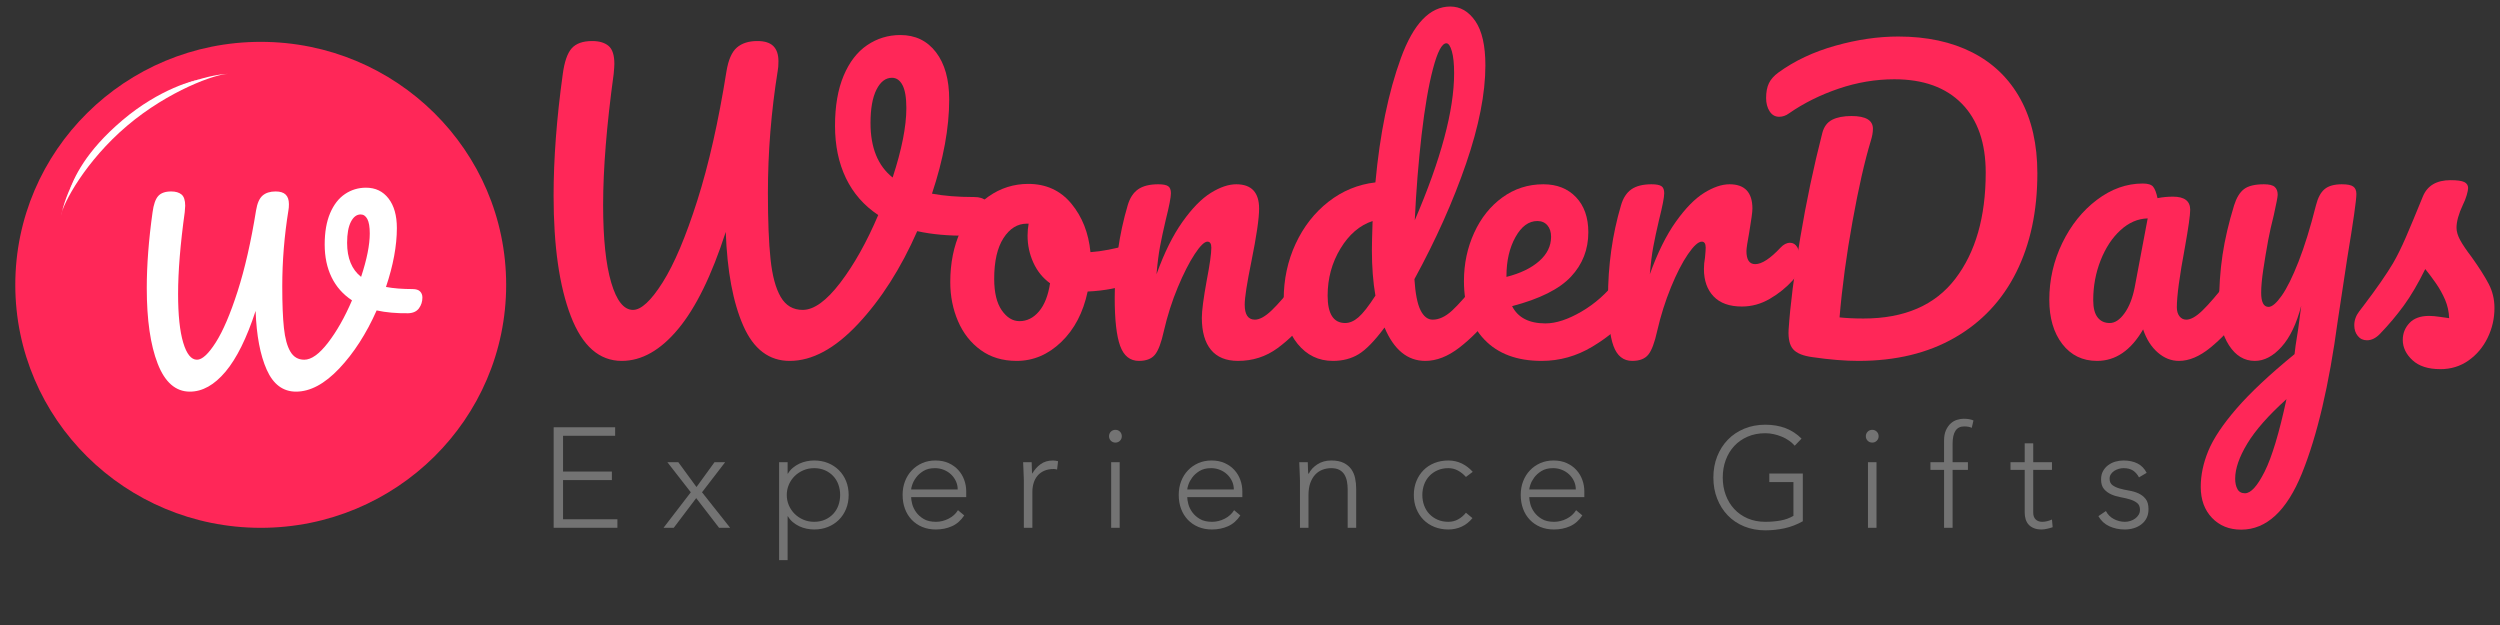
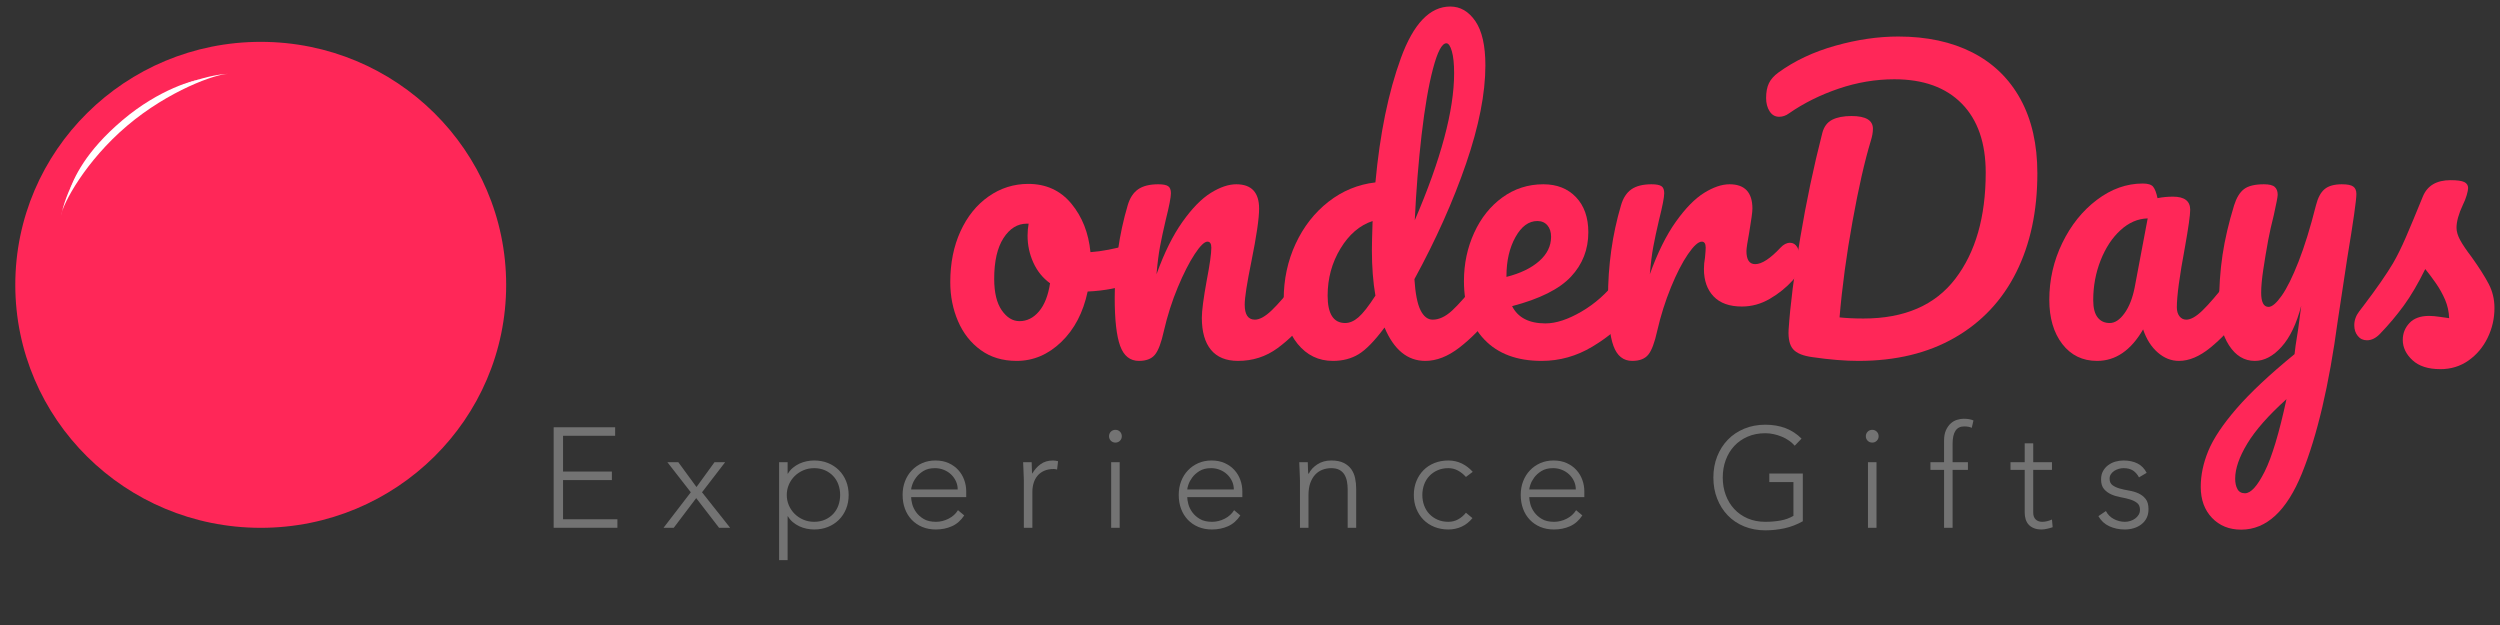
<svg xmlns="http://www.w3.org/2000/svg" width="100%" height="100%" viewBox="0 0 288 72" version="1.1" xml:space="preserve" style="fill-rule:evenodd;clip-rule:evenodd;stroke-linejoin:round;stroke-miterlimit:2;">
  <rect x="0" y="0" width="288" height="72" fill="#333333" stroke="none" />
  <g>
    <g>
      <ellipse cx="30.036" cy="32.813" rx="28.274" ry="27.992" style="fill:#ff2758;" />
-       <path d="M47.535,33.302c0.393,0 0.678,0.09 0.857,0.271c0.18,0.18 0.269,0.414 0.269,0.703c0,0.468 -0.132,0.883 -0.397,1.243c-0.264,0.361 -0.678,0.55 -1.24,0.568c-1.348,0.018 -2.559,-0.09 -3.634,-0.325c-1.194,2.686 -2.631,4.916 -4.311,6.692c-1.68,1.775 -3.339,2.663 -4.977,2.663c-1.501,0 -2.627,-0.843 -3.377,-2.528c-0.751,-1.685 -1.177,-3.943 -1.279,-6.772c-1.024,3.136 -2.18,5.47 -3.467,7.002c-1.288,1.532 -2.657,2.298 -4.107,2.298c-1.638,0 -2.874,-1.077 -3.71,-3.231c-0.836,-2.154 -1.254,-5.051 -1.254,-8.692c0,-2.649 0.222,-5.56 0.665,-8.732c0.12,-0.901 0.337,-1.528 0.653,-1.879c0.315,-0.352 0.814,-0.527 1.497,-0.527c0.511,0 0.908,0.117 1.189,0.351c0.282,0.234 0.423,0.667 0.423,1.298c0,0.126 -0.018,0.369 -0.052,0.73c-0.511,3.695 -0.767,6.84 -0.767,9.435c0,2.415 0.196,4.281 0.588,5.596c0.393,1.316 0.921,1.974 1.587,1.974c0.597,0 1.317,-0.662 2.162,-1.987c0.844,-1.325 1.684,-3.289 2.52,-5.894c0.836,-2.604 1.544,-5.709 2.124,-9.314c0.136,-0.829 0.388,-1.401 0.754,-1.716c0.367,-0.316 0.866,-0.473 1.497,-0.473c0.529,0 0.917,0.121 1.164,0.365c0.248,0.243 0.371,0.608 0.371,1.095c0,0.288 -0.017,0.513 -0.051,0.675c-0.477,2.938 -0.716,5.876 -0.716,8.814c0,2 0.064,3.596 0.192,4.785c0.128,1.19 0.375,2.095 0.742,2.717c0.367,0.622 0.9,0.933 1.599,0.933c0.819,0 1.731,-0.653 2.738,-1.96c1.006,-1.307 1.927,-2.933 2.763,-4.88c-1.04,-0.685 -1.825,-1.573 -2.354,-2.663c-0.529,-1.09 -0.793,-2.348 -0.793,-3.771c0,-1.424 0.209,-2.627 0.627,-3.61c0.418,-0.982 0.989,-1.716 1.714,-2.203c0.725,-0.487 1.531,-0.73 2.418,-0.73c1.092,0 1.957,0.415 2.597,1.244c0.64,0.829 0.96,1.964 0.96,3.406c0,2.037 -0.418,4.299 -1.254,6.786c0.87,0.162 1.893,0.243 3.07,0.243Zm-7.548,-5.326c0,1.767 0.538,3.073 1.612,3.92c0.665,-2.018 0.998,-3.685 0.998,-5.001c0,-0.757 -0.094,-1.311 -0.281,-1.663c-0.188,-0.351 -0.444,-0.527 -0.768,-0.527c-0.461,0 -0.836,0.284 -1.126,0.852c-0.29,0.567 -0.435,1.374 -0.435,2.419Z" style="fill:#fff;fill-rule:nonzero;" />
      <path d="M23.364,9.082c-0.923,0.095 -4.994,1.153 -9.257,4.766c-4.263,3.613 -5.603,6.628 -6.19,8.327c0.283,-1.023 2.584,-4.685 6.424,-7.94c3.841,-3.256 8.006,-5.048 9.023,-5.153Z" style="fill:#fff;" />
      <path d="M26.279,8.515c-1.256,-0.007 -6.699,0.878 -12.013,5.382c-5.314,4.504 -6.696,8.603 -7.243,10.939c0.232,-1.417 2.837,-6.293 7.625,-10.351c4.787,-4.058 10.246,-5.977 11.631,-5.97Z" style="fill:#fff;" />
    </g>
-     <path d="M112.223,22.697c0.621,0 1.073,0.144 1.356,0.432c0.284,0.288 0.425,0.663 0.425,1.124c0,0.748 -0.209,1.411 -0.627,1.987c-0.418,0.576 -1.073,0.878 -1.963,0.907c-2.132,0.029 -4.048,-0.144 -5.748,-0.518c-1.889,4.291 -4.162,7.855 -6.82,10.691c-2.658,2.837 -5.282,4.255 -7.872,4.255c-2.375,0 -4.156,-1.346 -5.343,-4.039c-1.188,-2.692 -1.862,-6.3 -2.024,-10.821c-1.619,5.011 -3.447,8.741 -5.485,11.188c-2.037,2.448 -4.202,3.672 -6.496,3.672c-2.59,0 -4.547,-1.72 -5.869,-5.162c-1.322,-3.441 -1.983,-8.071 -1.983,-13.888c0,-4.234 0.351,-8.885 1.052,-13.954c0.189,-1.44 0.533,-2.44 1.032,-3.002c0.499,-0.562 1.289,-0.842 2.368,-0.842c0.81,0 1.437,0.187 1.882,0.561c0.445,0.375 0.668,1.066 0.668,2.074c0,0.201 -0.027,0.59 -0.081,1.166c-0.809,5.904 -1.214,10.93 -1.214,15.077c0,3.859 0.31,6.839 0.931,8.942c0.62,2.102 1.457,3.153 2.509,3.153c0.945,0 2.085,-1.058 3.421,-3.175c1.335,-2.117 2.664,-5.256 3.986,-9.417c1.323,-4.162 2.442,-9.122 3.36,-14.882c0.216,-1.325 0.614,-2.239 1.194,-2.743c0.58,-0.504 1.369,-0.756 2.368,-0.756c0.836,0 1.45,0.194 1.841,0.583c0.392,0.389 0.587,0.972 0.587,1.749c0,0.461 -0.027,0.821 -0.081,1.08c-0.755,4.695 -1.133,9.389 -1.133,14.083c0,3.197 0.101,5.746 0.304,7.646c0.202,1.901 0.593,3.348 1.173,4.342c0.581,0.994 1.424,1.49 2.53,1.49c1.295,0 2.739,-1.044 4.331,-3.132c1.592,-2.088 3.049,-4.687 4.371,-7.797c-1.646,-1.094 -2.887,-2.513 -3.723,-4.255c-0.837,-1.742 -1.255,-3.751 -1.255,-6.026c0,-2.275 0.331,-4.198 0.992,-5.767c0.661,-1.57 1.565,-2.744 2.711,-3.521c1.147,-0.778 2.422,-1.167 3.825,-1.167c1.727,0 3.097,0.663 4.109,1.988c1.012,1.324 1.518,3.139 1.518,5.443c0,3.254 -0.661,6.868 -1.984,10.843c1.376,0.259 2.996,0.388 4.857,0.388Zm-11.94,-8.51c0,2.823 0.85,4.911 2.55,6.264c1.052,-3.225 1.579,-5.889 1.579,-7.992c0,-1.209 -0.149,-2.095 -0.446,-2.656c-0.296,-0.562 -0.701,-0.843 -1.214,-0.843c-0.729,0 -1.322,0.454 -1.781,1.361c-0.459,0.907 -0.688,2.196 -0.688,3.866Z" style="fill:#ff2758;fill-rule:nonzero;" />
    <path d="M130.721,28.097c0.351,0 0.621,0.188 0.809,0.562c0.189,0.374 0.284,0.849 0.284,1.425c0,1.383 -0.392,2.204 -1.174,2.463c-1.619,0.605 -3.4,0.95 -5.343,1.037c-0.513,2.419 -1.524,4.355 -3.036,5.81c-1.511,1.454 -3.224,2.181 -5.14,2.181c-1.619,0 -3.002,-0.417 -4.149,-1.252c-1.147,-0.836 -2.017,-1.944 -2.61,-3.327c-0.594,-1.382 -0.891,-2.88 -0.891,-4.492c0,-2.189 0.391,-4.14 1.174,-5.854c0.782,-1.713 1.862,-3.053 3.238,-4.017c1.376,-0.965 2.901,-1.448 4.574,-1.448c2.05,0 3.703,0.756 4.958,2.268c1.255,1.512 1.99,3.377 2.206,5.595c1.268,-0.087 2.779,-0.375 4.533,-0.864c0.216,-0.058 0.405,-0.087 0.567,-0.087Zm-13.276,8.899c0.863,0 1.612,-0.374 2.246,-1.123c0.634,-0.749 1.059,-1.829 1.275,-3.24c-0.836,-0.605 -1.477,-1.397 -1.922,-2.376c-0.446,-0.979 -0.668,-2.016 -0.668,-3.11c0,-0.461 0.04,-0.922 0.121,-1.382l-0.202,0c-1.08,0 -1.977,0.554 -2.692,1.663c-0.715,1.109 -1.072,2.671 -1.072,4.687c0,1.584 0.29,2.793 0.87,3.629c0.58,0.835 1.261,1.252 2.044,1.252Z" style="fill:#ff2758;fill-rule:nonzero;" />
    <path d="M131.207,41.575c-1.026,0 -1.748,-0.576 -2.166,-1.728c-0.418,-1.152 -0.627,-2.995 -0.627,-5.529c0,-3.744 0.499,-7.301 1.497,-10.67c0.243,-0.835 0.641,-1.447 1.194,-1.836c0.554,-0.389 1.329,-0.583 2.328,-0.583c0.539,0 0.917,0.072 1.133,0.216c0.216,0.144 0.324,0.417 0.324,0.82c0,0.461 -0.202,1.498 -0.607,3.111c-0.27,1.152 -0.486,2.16 -0.648,3.024c-0.162,0.864 -0.297,1.929 -0.405,3.196c0.891,-2.476 1.889,-4.492 2.996,-6.047c1.106,-1.556 2.192,-2.664 3.258,-3.327c1.066,-0.662 2.044,-0.993 2.934,-0.993c1.754,0 2.631,0.936 2.631,2.808c0,1.123 -0.296,3.153 -0.89,6.091c-0.513,2.505 -0.769,4.161 -0.769,4.968c0,1.152 0.391,1.728 1.174,1.728c0.539,0 1.18,-0.353 1.922,-1.059c0.742,-0.705 1.734,-1.85 2.975,-3.434c0.324,-0.403 0.688,-0.605 1.093,-0.605c0.351,0 0.627,0.173 0.83,0.518c0.202,0.346 0.303,0.821 0.303,1.426c0,1.152 -0.256,2.045 -0.769,2.678c-1.16,1.527 -2.408,2.779 -3.744,3.759c-1.335,0.979 -2.853,1.468 -4.553,1.468c-1.376,0 -2.415,-0.424 -3.117,-1.274c-0.701,-0.85 -1.052,-2.081 -1.052,-3.693c0,-0.807 0.189,-2.247 0.566,-4.32c0.351,-1.815 0.527,-3.068 0.527,-3.759c0,-0.46 -0.149,-0.691 -0.446,-0.691c-0.35,0 -0.843,0.483 -1.477,1.447c-0.634,0.965 -1.282,2.239 -1.943,3.823c-0.661,1.584 -1.194,3.255 -1.599,5.011c-0.296,1.354 -0.64,2.268 -1.032,2.744c-0.391,0.475 -1.005,0.712 -1.841,0.712Z" style="fill:#ff2758;fill-rule:nonzero;" />
    <path d="M171.399,31.726c0.351,0 0.628,0.173 0.83,0.518c0.202,0.346 0.304,0.821 0.304,1.426c0,1.152 -0.257,2.045 -0.77,2.678c-1.106,1.44 -2.32,2.671 -3.642,3.694c-1.323,1.022 -2.631,1.533 -3.927,1.533c-2.05,0 -3.615,-1.281 -4.695,-3.844c-1.133,1.526 -2.125,2.548 -2.975,3.067c-0.85,0.518 -1.841,0.777 -2.975,0.777c-1.646,0 -3.002,-0.655 -4.068,-1.965c-1.065,-1.311 -1.598,-3.017 -1.598,-5.119c0,-2.304 0.458,-4.443 1.376,-6.415c0.917,-1.973 2.179,-3.586 3.784,-4.839c1.606,-1.252 3.407,-1.994 5.404,-2.224c0.513,-5.587 1.491,-10.361 2.934,-14.321c1.444,-3.96 3.34,-5.94 5.687,-5.94c1.161,0 2.125,0.562 2.894,1.685c0.769,1.123 1.154,2.822 1.154,5.098c0,3.225 -0.742,6.998 -2.226,11.318c-1.484,4.32 -3.468,8.755 -5.95,13.305c0.108,1.67 0.344,2.866 0.708,3.586c0.364,0.72 0.83,1.08 1.396,1.08c0.729,0 1.471,-0.346 2.227,-1.037c0.755,-0.691 1.767,-1.843 3.035,-3.456c0.324,-0.403 0.688,-0.605 1.093,-0.605Zm-4.776,-26.74c-0.513,0 -1.025,0.972 -1.538,2.916c-0.513,1.944 -0.951,4.485 -1.316,7.624c-0.364,3.14 -0.627,6.423 -0.789,9.85c3.022,-7.027 4.534,-12.672 4.534,-16.934c0,-1.095 -0.088,-1.944 -0.264,-2.549c-0.175,-0.605 -0.384,-0.907 -0.627,-0.907Zm-11.657,32.226c0.513,0 1.025,-0.223 1.538,-0.669c0.513,-0.447 1.16,-1.275 1.943,-2.484c-0.27,-1.555 -0.405,-3.298 -0.405,-5.227c0,-0.691 0.027,-1.815 0.081,-3.37c-1.484,0.49 -2.719,1.548 -3.703,3.175c-0.985,1.627 -1.478,3.435 -1.478,5.422c0,2.102 0.675,3.153 2.024,3.153Z" style="fill:#ff2758;fill-rule:nonzero;" />
    <path d="M187.306,31.726c0.351,0 0.628,0.173 0.83,0.518c0.202,0.346 0.304,0.821 0.304,1.426c0,1.152 -0.257,2.045 -0.769,2.678c-0.999,1.296 -2.409,2.491 -4.23,3.586c-1.822,1.094 -3.771,1.641 -5.849,1.641c-2.833,0 -5.032,-0.82 -6.598,-2.462c-1.565,-1.642 -2.347,-3.888 -2.347,-6.739c0,-1.987 0.391,-3.837 1.174,-5.551c0.782,-1.714 1.868,-3.074 3.258,-4.082c1.39,-1.008 2.961,-1.512 4.715,-1.512c1.565,0 2.82,0.496 3.765,1.49c0.944,0.994 1.416,2.34 1.416,4.039c0,1.987 -0.668,3.694 -2.003,5.119c-1.336,1.426 -3.596,2.556 -6.78,3.391c0.675,1.325 1.956,1.988 3.845,1.988c1.215,0 2.597,-0.454 4.149,-1.361c1.552,-0.907 2.894,-2.095 4.027,-3.564c0.324,-0.403 0.688,-0.605 1.093,-0.605Zm-10.2,-6.264c-0.998,0 -1.841,0.619 -2.529,1.858c-0.689,1.238 -1.033,2.736 -1.033,4.492l0,0.087c1.592,-0.403 2.847,-1.008 3.765,-1.815c0.917,-0.806 1.376,-1.742 1.376,-2.807c0,-0.548 -0.142,-0.987 -0.425,-1.318c-0.283,-0.331 -0.668,-0.497 -1.154,-0.497Z" style="fill:#ff2758;fill-rule:nonzero;" />
    <path d="M188.035,41.575c-1.026,0 -1.747,-0.576 -2.166,-1.728c-0.418,-1.152 -0.627,-2.995 -0.627,-5.529c0,-3.744 0.499,-7.301 1.498,-10.67c0.242,-0.835 0.64,-1.447 1.194,-1.836c0.553,-0.389 1.329,-0.583 2.327,-0.583c0.54,0 0.917,0.072 1.133,0.216c0.216,0.144 0.324,0.417 0.324,0.82c0,0.461 -0.202,1.498 -0.607,3.111c-0.27,1.152 -0.486,2.16 -0.648,3.024c-0.162,0.864 -0.296,1.929 -0.404,3.196c0.89,-2.476 1.888,-4.492 2.995,-6.047c1.106,-1.556 2.192,-2.664 3.258,-3.327c1.066,-0.662 2.044,-0.993 2.935,-0.993c1.754,0 2.631,0.936 2.631,2.808c0,0.374 -0.122,1.281 -0.365,2.721c-0.216,1.152 -0.324,1.872 -0.324,2.16c0,1.008 0.338,1.512 1.012,1.512c0.756,0 1.727,-0.634 2.915,-1.901c0.35,-0.374 0.715,-0.561 1.093,-0.561c0.35,0 0.627,0.165 0.829,0.497c0.203,0.331 0.304,0.77 0.304,1.317c0,1.066 -0.27,1.901 -0.81,2.506c-0.755,0.835 -1.639,1.548 -2.651,2.138c-1.012,0.59 -2.084,0.886 -3.218,0.886c-1.43,0 -2.516,-0.389 -3.258,-1.167c-0.742,-0.777 -1.113,-1.829 -1.113,-3.153c0,-0.432 0.04,-0.864 0.121,-1.296c0.054,-0.576 0.081,-0.965 0.081,-1.167c0,-0.46 -0.148,-0.691 -0.445,-0.691c-0.405,0 -0.938,0.483 -1.599,1.447c-0.661,0.965 -1.315,2.239 -1.963,3.823c-0.647,1.584 -1.174,3.255 -1.578,5.011c-0.297,1.354 -0.641,2.268 -1.033,2.744c-0.391,0.475 -1.005,0.712 -1.841,0.712Z" style="fill:#ff2758;fill-rule:nonzero;" />
    <path d="M214.101,41.575c-1.565,0 -3.332,-0.144 -5.302,-0.432c-1.079,-0.144 -1.821,-0.446 -2.226,-0.907c-0.405,-0.461 -0.58,-1.209 -0.526,-2.246c0.188,-2.851 0.634,-6.372 1.335,-10.562c0.702,-4.191 1.552,-8.23 2.55,-12.118c0.189,-0.72 0.567,-1.224 1.134,-1.512c0.566,-0.288 1.308,-0.432 2.226,-0.432c1.646,0 2.469,0.49 2.469,1.469c0,0.403 -0.081,0.864 -0.243,1.383c-0.702,2.304 -1.403,5.392 -2.105,9.266c-0.701,3.873 -1.201,7.567 -1.497,11.08c0.809,0.087 1.727,0.13 2.752,0.13c4.722,0 8.25,-1.526 10.584,-4.579c2.335,-3.053 3.502,-7.128 3.502,-12.225c0,-3.428 -0.918,-6.077 -2.753,-7.949c-1.835,-1.872 -4.425,-2.808 -7.771,-2.808c-2.159,0 -4.297,0.36 -6.416,1.08c-2.118,0.72 -4.027,1.67 -5.727,2.851c-0.351,0.259 -0.728,0.389 -1.133,0.389c-0.459,0 -0.823,-0.209 -1.093,-0.627c-0.27,-0.417 -0.405,-0.928 -0.405,-1.533c0,-0.691 0.108,-1.26 0.324,-1.706c0.216,-0.447 0.58,-0.857 1.093,-1.232c1.862,-1.353 4.047,-2.383 6.557,-3.088c2.509,-0.706 4.924,-1.059 7.245,-1.059c3.292,0 6.139,0.612 8.541,1.836c2.401,1.224 4.249,3.017 5.545,5.379c1.295,2.361 1.943,5.212 1.943,8.553c0,4.349 -0.81,8.143 -2.429,11.383c-1.619,3.24 -3.98,5.753 -7.083,7.538c-3.103,1.786 -6.8,2.678 -11.091,2.678Z" style="fill:#ff2758;fill-rule:nonzero;" />
    <path d="M241.584,41.575c-1.673,0 -3.008,-0.648 -4.007,-1.944c-0.998,-1.296 -1.497,-2.995 -1.497,-5.097c0,-2.304 0.499,-4.486 1.497,-6.545c0.999,-2.059 2.328,-3.715 3.987,-4.968c1.66,-1.252 3.42,-1.879 5.282,-1.879c0.594,0 0.992,0.123 1.194,0.367c0.203,0.245 0.371,0.684 0.506,1.318c0.567,-0.115 1.161,-0.173 1.781,-0.173c1.322,0 1.984,0.504 1.984,1.512c0,0.605 -0.203,2.045 -0.608,4.32c-0.62,3.312 -0.931,5.616 -0.931,6.912c0,0.432 0.102,0.778 0.304,1.037c0.202,0.259 0.466,0.389 0.789,0.389c0.513,0 1.134,-0.353 1.862,-1.059c0.729,-0.705 1.714,-1.85 2.955,-3.434c0.324,-0.403 0.688,-0.605 1.093,-0.605c0.351,0 0.627,0.173 0.83,0.518c0.202,0.346 0.303,0.821 0.303,1.426c0,1.152 -0.256,2.045 -0.769,2.678c-1.106,1.469 -2.28,2.707 -3.521,3.715c-1.242,1.008 -2.442,1.512 -3.603,1.512c-0.89,0 -1.706,-0.324 -2.448,-0.972c-0.743,-0.648 -1.302,-1.533 -1.68,-2.656c-1.403,2.419 -3.171,3.628 -5.303,3.628Zm1.458,-4.363c0.593,0 1.16,-0.374 1.7,-1.123c0.539,-0.749 0.931,-1.742 1.173,-2.981l1.498,-7.948c-1.133,0.029 -2.179,0.482 -3.137,1.361c-0.958,0.878 -1.72,2.037 -2.287,3.477c-0.566,1.44 -0.85,2.966 -0.85,4.579c0,0.893 0.169,1.555 0.506,1.987c0.337,0.432 0.803,0.648 1.397,0.648Z" style="fill:#ff2758;fill-rule:nonzero;" />
    <path d="M269.796,21.229c0.621,0 1.053,0.086 1.295,0.259c0.243,0.173 0.365,0.461 0.365,0.864c0,0.691 -0.351,3.153 -1.053,7.387c-0.62,4.061 -0.985,6.465 -1.093,7.214c-0.998,7.402 -2.374,13.262 -4.128,17.582c-1.754,4.32 -4.088,6.48 -7.002,6.48c-1.377,0 -2.496,-0.454 -3.36,-1.361c-0.863,-0.907 -1.295,-2.095 -1.295,-3.564c0,-1.353 0.29,-2.736 0.87,-4.147c0.58,-1.411 1.66,-3.031 3.238,-4.86c1.579,-1.828 3.812,-3.924 6.699,-6.285l0.121,-0.994c0.189,-1.065 0.405,-2.592 0.648,-4.579c-0.54,2.074 -1.295,3.65 -2.267,4.73c-0.971,1.08 -1.996,1.62 -3.076,1.62c-1.214,0 -2.206,-0.597 -2.975,-1.792c-0.769,-1.196 -1.153,-2.686 -1.153,-4.471c0,-2.16 0.135,-4.14 0.404,-5.94c0.27,-1.8 0.715,-3.708 1.336,-5.724c0.27,-0.864 0.648,-1.483 1.133,-1.858c0.486,-0.374 1.255,-0.561 2.308,-0.561c0.593,0 1.005,0.1 1.234,0.302c0.229,0.202 0.344,0.504 0.344,0.907c0,0.231 -0.148,1.008 -0.445,2.333c-0.27,1.066 -0.486,2.03 -0.648,2.894c-0.216,1.181 -0.405,2.311 -0.566,3.391c-0.162,1.08 -0.243,1.966 -0.243,2.657c0,1.095 0.283,1.642 0.85,1.642c0.404,0 0.91,-0.432 1.518,-1.296c0.607,-0.864 1.254,-2.175 1.942,-3.931c0.688,-1.757 1.356,-3.917 2.004,-6.48c0.216,-0.864 0.546,-1.483 0.992,-1.858c0.445,-0.374 1.113,-0.561 2.003,-0.561Zm-11.171,35.596c0.674,0 1.43,-0.836 2.266,-2.506c0.837,-1.67 1.673,-4.449 2.51,-8.337c-2.078,1.872 -3.582,3.578 -4.513,5.119c-0.931,1.541 -1.397,2.887 -1.397,4.039c0,0.489 0.088,0.893 0.264,1.209c0.175,0.317 0.465,0.476 0.87,0.476Z" style="fill:#ff2758;fill-rule:nonzero;" />
    <path d="M281.129,42.526c-1.403,0 -2.475,-0.346 -3.217,-1.037c-0.742,-0.691 -1.113,-1.469 -1.113,-2.333c0,-0.749 0.256,-1.397 0.769,-1.944c0.512,-0.547 1.268,-0.82 2.266,-0.82c0.351,0 0.763,0.036 1.235,0.108c0.472,0.072 0.829,0.122 1.072,0.151c-0.027,-0.749 -0.182,-1.455 -0.465,-2.117c-0.283,-0.662 -0.641,-1.303 -1.073,-1.922c-0.431,-0.62 -0.836,-1.16 -1.214,-1.62c-0.837,1.699 -1.666,3.11 -2.489,4.233c-0.823,1.123 -1.721,2.189 -2.692,3.197c-0.486,0.518 -0.998,0.777 -1.538,0.777c-0.432,0 -0.783,-0.165 -1.052,-0.496c-0.27,-0.332 -0.405,-0.742 -0.405,-1.232c0,-0.575 0.189,-1.108 0.566,-1.598l0.527,-0.691c1.484,-1.958 2.604,-3.571 3.359,-4.838c0.486,-0.836 0.978,-1.829 1.478,-2.981c0.499,-1.152 1.153,-2.722 1.963,-4.709c0.512,-1.267 1.578,-1.901 3.197,-1.901c0.756,0 1.282,0.072 1.579,0.216c0.297,0.144 0.445,0.375 0.445,0.692c0,0.172 -0.054,0.446 -0.162,0.82c-0.108,0.375 -0.256,0.749 -0.445,1.124c-0.486,1.036 -0.729,1.915 -0.729,2.635c0,0.432 0.142,0.907 0.425,1.425c0.284,0.519 0.722,1.167 1.316,1.944c0.863,1.21 1.518,2.239 1.963,3.089c0.445,0.85 0.668,1.778 0.668,2.786c0,1.21 -0.263,2.355 -0.79,3.435c-0.526,1.08 -1.261,1.951 -2.205,2.613c-0.945,0.663 -2.024,0.994 -3.239,0.994Z" style="fill:#ff2758;fill-rule:nonzero;" />
  </g>
  <path d="M63.782,49.221l7.082,0l0,0.981l-6.002,0l0,4.122l5.625,0l0,0.981l-5.625,0l0,4.514l6.263,0l0,0.981l-7.343,0l0,-11.579Z" style="fill:#737373;fill-rule:nonzero;" />
  <path d="M79.58,56.711l-2.698,-3.467l1.259,0l2.094,2.862l2.077,-2.862l1.226,0l-2.666,3.467l3.239,4.089l-1.276,0l-2.633,-3.418l-2.584,3.418l-1.178,0l3.14,-4.089Z" style="fill:#737373;fill-rule:nonzero;" />
  <path d="M89.753,53.244l0.981,0l0,1.325l0.033,0c0.152,-0.262 0.343,-0.488 0.572,-0.679c0.229,-0.19 0.477,-0.349 0.744,-0.474c0.267,-0.125 0.548,-0.218 0.843,-0.278c0.294,-0.06 0.583,-0.09 0.866,-0.09c0.578,0 1.11,0.098 1.595,0.294c0.485,0.197 0.905,0.472 1.259,0.826c0.355,0.355 0.63,0.774 0.826,1.26c0.196,0.485 0.294,1.016 0.294,1.594c0,0.578 -0.098,1.11 -0.294,1.595c-0.196,0.485 -0.471,0.905 -0.826,1.259c-0.354,0.354 -0.774,0.63 -1.259,0.826c-0.485,0.196 -1.017,0.294 -1.595,0.294c-0.283,0 -0.572,-0.03 -0.866,-0.09c-0.295,-0.06 -0.576,-0.152 -0.843,-0.278c-0.267,-0.125 -0.515,-0.283 -0.744,-0.474c-0.229,-0.191 -0.42,-0.417 -0.572,-0.679l-0.033,0l0,5.054l-0.981,0l0,-11.285Zm0.883,3.778c0,0.425 0.082,0.826 0.245,1.202c0.164,0.376 0.387,0.703 0.671,0.981c0.283,0.278 0.616,0.499 0.997,0.663c0.382,0.163 0.796,0.245 1.243,0.245c0.458,0 0.873,-0.082 1.243,-0.245c0.371,-0.164 0.687,-0.385 0.949,-0.663c0.262,-0.278 0.46,-0.605 0.597,-0.981c0.136,-0.376 0.204,-0.777 0.204,-1.202c0,-0.425 -0.068,-0.826 -0.204,-1.202c-0.137,-0.376 -0.335,-0.703 -0.597,-0.981c-0.262,-0.278 -0.578,-0.499 -0.949,-0.662c-0.37,-0.164 -0.785,-0.246 -1.243,-0.246c-0.447,0 -0.861,0.082 -1.243,0.246c-0.381,0.163 -0.714,0.384 -0.997,0.662c-0.284,0.278 -0.507,0.605 -0.671,0.981c-0.163,0.376 -0.245,0.777 -0.245,1.202Z" style="fill:#737373;fill-rule:nonzero;" />
  <path d="M111.079,59.377c-0.382,0.578 -0.853,0.992 -1.415,1.243c-0.561,0.251 -1.18,0.376 -1.856,0.376c-0.578,0 -1.101,-0.098 -1.57,-0.294c-0.469,-0.196 -0.872,-0.472 -1.21,-0.826c-0.338,-0.354 -0.597,-0.774 -0.777,-1.259c-0.18,-0.485 -0.27,-1.022 -0.27,-1.611c0,-0.567 0.093,-1.09 0.278,-1.57c0.185,-0.48 0.447,-0.897 0.785,-1.251c0.338,-0.355 0.736,-0.633 1.194,-0.834c0.458,-0.202 0.965,-0.303 1.521,-0.303c0.578,0 1.088,0.101 1.529,0.303c0.442,0.201 0.812,0.468 1.112,0.801c0.3,0.333 0.526,0.711 0.679,1.137c0.153,0.425 0.229,0.855 0.229,1.292l0,0.686l-6.346,0c0,0.208 0.041,0.472 0.123,0.794c0.082,0.321 0.232,0.635 0.45,0.94c0.218,0.305 0.509,0.567 0.875,0.785c0.365,0.218 0.837,0.327 1.414,0.327c0.502,0 0.987,-0.12 1.456,-0.36c0.469,-0.24 0.829,-0.567 1.079,-0.981l0.72,0.605Zm-0.752,-2.993c0,-0.338 -0.069,-0.654 -0.205,-0.948c-0.136,-0.295 -0.321,-0.554 -0.556,-0.777c-0.234,-0.224 -0.512,-0.401 -0.834,-0.532c-0.322,-0.13 -0.662,-0.196 -1.022,-0.196c-0.534,0 -0.979,0.109 -1.333,0.327c-0.354,0.218 -0.635,0.469 -0.842,0.753c-0.207,0.283 -0.355,0.558 -0.442,0.825c-0.087,0.268 -0.131,0.45 -0.131,0.548l5.365,0Z" style="fill:#737373;fill-rule:nonzero;" />
  <path d="M117.948,55.37c0,-0.141 -0.006,-0.313 -0.017,-0.515c-0.011,-0.201 -0.019,-0.406 -0.024,-0.613c-0.006,-0.207 -0.014,-0.401 -0.025,-0.581c-0.011,-0.18 -0.016,-0.319 -0.016,-0.417l0.981,0c0.011,0.284 0.019,0.556 0.025,0.818c0.005,0.262 0.019,0.431 0.041,0.507c0.25,-0.447 0.572,-0.812 0.964,-1.096c0.393,-0.283 0.873,-0.425 1.44,-0.425c0.098,0 0.193,0.008 0.286,0.025c0.093,0.016 0.188,0.035 0.286,0.057l-0.114,0.965c-0.131,-0.044 -0.257,-0.066 -0.377,-0.066c-0.425,0 -0.793,0.068 -1.103,0.205c-0.311,0.136 -0.567,0.324 -0.769,0.564c-0.202,0.24 -0.352,0.521 -0.45,0.842c-0.098,0.322 -0.147,0.668 -0.147,1.039l0,4.121l-0.981,0l0,-5.43Z" style="fill:#737373;fill-rule:nonzero;" />
  <path d="M128.006,53.244l0.981,0l0,7.556l-0.981,0l0,-7.556Zm-0.246,-2.993c0,-0.207 0.071,-0.381 0.213,-0.523c0.142,-0.142 0.316,-0.212 0.523,-0.212c0.207,0 0.382,0.07 0.524,0.212c0.141,0.142 0.212,0.316 0.212,0.523c0,0.208 -0.071,0.382 -0.212,0.524c-0.142,0.142 -0.317,0.212 -0.524,0.212c-0.207,0 -0.381,-0.07 -0.523,-0.212c-0.142,-0.142 -0.213,-0.316 -0.213,-0.524Z" style="fill:#737373;fill-rule:nonzero;" />
  <path d="M142.888,59.377c-0.382,0.578 -0.853,0.992 -1.415,1.243c-0.561,0.251 -1.18,0.376 -1.856,0.376c-0.578,0 -1.101,-0.098 -1.57,-0.294c-0.469,-0.196 -0.872,-0.472 -1.21,-0.826c-0.338,-0.354 -0.597,-0.774 -0.777,-1.259c-0.18,-0.485 -0.27,-1.022 -0.27,-1.611c0,-0.567 0.093,-1.09 0.278,-1.57c0.186,-0.48 0.447,-0.897 0.785,-1.251c0.338,-0.355 0.736,-0.633 1.194,-0.834c0.458,-0.202 0.965,-0.303 1.521,-0.303c0.578,0 1.088,0.101 1.529,0.303c0.442,0.201 0.812,0.468 1.112,0.801c0.3,0.333 0.526,0.711 0.679,1.137c0.153,0.425 0.229,0.855 0.229,1.292l0,0.686l-6.346,0c0,0.208 0.041,0.472 0.123,0.794c0.082,0.321 0.232,0.635 0.45,0.94c0.218,0.305 0.51,0.567 0.875,0.785c0.365,0.218 0.837,0.327 1.414,0.327c0.502,0 0.987,-0.12 1.456,-0.36c0.469,-0.24 0.829,-0.567 1.079,-0.981l0.72,0.605Zm-0.752,-2.993c0,-0.338 -0.068,-0.654 -0.205,-0.948c-0.136,-0.295 -0.321,-0.554 -0.556,-0.777c-0.234,-0.224 -0.512,-0.401 -0.834,-0.532c-0.321,-0.13 -0.662,-0.196 -1.022,-0.196c-0.534,0 -0.979,0.109 -1.333,0.327c-0.354,0.218 -0.635,0.469 -0.842,0.753c-0.207,0.283 -0.354,0.558 -0.442,0.825c-0.087,0.268 -0.131,0.45 -0.131,0.548l5.365,0Z" style="fill:#737373;fill-rule:nonzero;" />
  <path d="M149.757,55.37c0,-0.141 -0.006,-0.313 -0.017,-0.515c-0.01,-0.201 -0.019,-0.406 -0.024,-0.613c-0.006,-0.207 -0.014,-0.401 -0.025,-0.581c-0.011,-0.18 -0.016,-0.319 -0.016,-0.417l0.981,0c0.011,0.284 0.019,0.556 0.025,0.818c0.005,0.262 0.019,0.431 0.041,0.507l0.049,0c0.196,-0.414 0.523,-0.771 0.981,-1.071c0.458,-0.3 0.992,-0.45 1.603,-0.45c0.588,0 1.068,0.093 1.439,0.278c0.371,0.185 0.662,0.428 0.875,0.728c0.212,0.3 0.36,0.646 0.441,1.038c0.082,0.393 0.123,0.796 0.123,1.211l0,4.497l-0.981,0l0,-4.448c0,-0.306 -0.027,-0.603 -0.082,-0.892c-0.054,-0.289 -0.15,-0.548 -0.286,-0.777c-0.136,-0.228 -0.327,-0.411 -0.573,-0.547c-0.245,-0.137 -0.564,-0.205 -0.956,-0.205c-0.36,0 -0.701,0.063 -1.022,0.188c-0.322,0.126 -0.6,0.316 -0.834,0.573c-0.235,0.256 -0.42,0.578 -0.557,0.965c-0.136,0.387 -0.204,0.842 -0.204,1.365l0,3.778l-0.981,0l0,-5.43Z" style="fill:#737373;fill-rule:nonzero;" />
  <path d="M169.627,59.688c-0.37,0.447 -0.79,0.777 -1.259,0.989c-0.469,0.213 -0.976,0.319 -1.521,0.319c-0.578,0 -1.112,-0.098 -1.603,-0.294c-0.49,-0.196 -0.91,-0.472 -1.259,-0.826c-0.349,-0.354 -0.621,-0.774 -0.818,-1.259c-0.196,-0.485 -0.294,-1.017 -0.294,-1.595c0,-0.578 0.098,-1.109 0.294,-1.594c0.197,-0.486 0.469,-0.905 0.818,-1.26c0.349,-0.354 0.769,-0.629 1.259,-0.826c0.491,-0.196 1.025,-0.294 1.603,-0.294c0.556,0 1.071,0.115 1.546,0.343c0.474,0.229 0.896,0.551 1.267,0.965l-0.785,0.589c-0.284,-0.316 -0.594,-0.564 -0.932,-0.744c-0.338,-0.18 -0.703,-0.27 -1.096,-0.27c-0.458,0 -0.872,0.082 -1.243,0.246c-0.371,0.163 -0.687,0.384 -0.948,0.662c-0.262,0.278 -0.461,0.605 -0.597,0.981c-0.137,0.376 -0.205,0.777 -0.205,1.202c0,0.425 0.068,0.826 0.205,1.202c0.136,0.376 0.335,0.703 0.597,0.981c0.261,0.278 0.577,0.499 0.948,0.663c0.371,0.163 0.785,0.245 1.243,0.245c0.414,0 0.793,-0.095 1.137,-0.286c0.343,-0.191 0.64,-0.444 0.891,-0.761l0.752,0.622Z" style="fill:#737373;fill-rule:nonzero;" />
  <path d="M182.285,59.377c-0.381,0.578 -0.853,0.992 -1.414,1.243c-0.562,0.251 -1.18,0.376 -1.856,0.376c-0.578,0 -1.102,-0.098 -1.57,-0.294c-0.469,-0.196 -0.873,-0.472 -1.211,-0.826c-0.338,-0.354 -0.597,-0.774 -0.776,-1.259c-0.18,-0.485 -0.27,-1.022 -0.27,-1.611c0,-0.567 0.092,-1.09 0.278,-1.57c0.185,-0.48 0.447,-0.897 0.785,-1.251c0.338,-0.355 0.736,-0.633 1.194,-0.834c0.458,-0.202 0.965,-0.303 1.521,-0.303c0.577,0 1.087,0.101 1.529,0.303c0.441,0.201 0.812,0.468 1.112,0.801c0.3,0.333 0.526,0.711 0.678,1.137c0.153,0.425 0.229,0.855 0.229,1.292l0,0.686l-6.345,0c0,0.208 0.041,0.472 0.123,0.794c0.081,0.321 0.231,0.635 0.449,0.94c0.218,0.305 0.51,0.567 0.875,0.785c0.366,0.218 0.837,0.327 1.415,0.327c0.502,0 0.987,-0.12 1.456,-0.36c0.468,-0.24 0.828,-0.567 1.079,-0.981l0.719,0.605Zm-0.752,-2.993c0,-0.338 -0.068,-0.654 -0.204,-0.948c-0.137,-0.295 -0.322,-0.554 -0.556,-0.777c-0.235,-0.224 -0.513,-0.401 -0.834,-0.532c-0.322,-0.13 -0.663,-0.196 -1.022,-0.196c-0.535,0 -0.979,0.109 -1.333,0.327c-0.355,0.218 -0.635,0.469 -0.843,0.753c-0.207,0.283 -0.354,0.558 -0.441,0.825c-0.087,0.268 -0.131,0.45 -0.131,0.548l5.364,0Z" style="fill:#737373;fill-rule:nonzero;" />
  <path d="M207.684,60.048c-0.676,0.381 -1.377,0.651 -2.102,0.809c-0.725,0.158 -1.464,0.237 -2.216,0.237c-0.883,0 -1.692,-0.15 -2.428,-0.449c-0.736,-0.3 -1.366,-0.72 -1.889,-1.26c-0.524,-0.539 -0.933,-1.183 -1.227,-1.929c-0.294,-0.747 -0.441,-1.562 -0.441,-2.445c0,-0.884 0.147,-1.696 0.441,-2.437c0.294,-0.742 0.703,-1.382 1.227,-1.922c0.523,-0.54 1.153,-0.962 1.889,-1.267c0.736,-0.306 1.545,-0.458 2.428,-0.458c1.723,0 3.113,0.534 4.171,1.602l-0.785,0.818c-0.175,-0.207 -0.39,-0.4 -0.646,-0.58c-0.257,-0.18 -0.535,-0.333 -0.835,-0.458c-0.299,-0.126 -0.613,-0.224 -0.94,-0.295c-0.327,-0.071 -0.649,-0.106 -0.965,-0.106c-0.752,0 -1.431,0.131 -2.036,0.393c-0.605,0.261 -1.12,0.621 -1.545,1.079c-0.426,0.458 -0.753,0.998 -0.982,1.619c-0.229,0.621 -0.343,1.292 -0.343,2.012c0,0.719 0.114,1.39 0.343,2.011c0.229,0.622 0.556,1.161 0.982,1.619c0.425,0.458 0.94,0.818 1.545,1.08c0.605,0.261 1.284,0.392 2.036,0.392c0.622,0 1.205,-0.049 1.75,-0.147c0.545,-0.098 1.041,-0.278 1.488,-0.54l0,-3.892l-2.78,0l0,-0.981l3.86,0l0,5.495Z" style="fill:#737373;fill-rule:nonzero;" />
  <path d="M215.19,53.244l0.982,0l0,7.556l-0.982,0l0,-7.556Zm-0.245,-2.993c0,-0.207 0.071,-0.381 0.213,-0.523c0.141,-0.142 0.316,-0.212 0.523,-0.212c0.207,0 0.382,0.07 0.523,0.212c0.142,0.142 0.213,0.316 0.213,0.523c0,0.208 -0.071,0.382 -0.213,0.524c-0.141,0.142 -0.316,0.212 -0.523,0.212c-0.207,0 -0.382,-0.07 -0.523,-0.212c-0.142,-0.142 -0.213,-0.316 -0.213,-0.524Z" style="fill:#737373;fill-rule:nonzero;" />
  <path d="M223.956,54.127l-1.57,0l0,-0.883l1.57,0l0,-2.469c0,-0.491 0.074,-0.897 0.221,-1.219c0.147,-0.321 0.33,-0.58 0.548,-0.776c0.218,-0.197 0.461,-0.336 0.728,-0.417c0.267,-0.082 0.52,-0.123 0.76,-0.123c0.458,0 0.834,0.065 1.129,0.196l-0.197,0.851c-0.218,-0.109 -0.512,-0.164 -0.883,-0.164c-0.883,0 -1.324,0.671 -1.324,2.012l0,2.109l1.766,0l0,0.883l-1.766,0l0,6.673l-0.982,0l0,-6.673Z" style="fill:#737373;fill-rule:nonzero;" />
  <path d="M236.386,54.127l-2.159,0l0,4.923c0,0.338 0.092,0.6 0.278,0.785c0.185,0.185 0.441,0.278 0.768,0.278c0.186,0 0.374,-0.024 0.565,-0.073c0.19,-0.05 0.373,-0.112 0.548,-0.189l0.081,0.884c-0.185,0.065 -0.398,0.125 -0.638,0.179c-0.239,0.055 -0.452,0.082 -0.637,0.082c-0.349,0 -0.649,-0.052 -0.9,-0.155c-0.251,-0.104 -0.452,-0.243 -0.605,-0.417c-0.153,-0.175 -0.264,-0.379 -0.335,-0.613c-0.071,-0.235 -0.106,-0.488 -0.106,-0.761l0,-4.923l-1.636,0l0,-0.883l1.636,0l0,-2.175l0.981,0l0,2.175l2.159,0l0,0.883Z" style="fill:#737373;fill-rule:nonzero;" />
  <path d="M242.6,58.87c0.207,0.404 0.513,0.712 0.916,0.924c0.403,0.213 0.829,0.319 1.276,0.319c0.207,0 0.414,-0.033 0.621,-0.098c0.207,-0.065 0.393,-0.158 0.556,-0.278c0.164,-0.12 0.297,-0.264 0.401,-0.433c0.103,-0.169 0.155,-0.363 0.155,-0.581c0,-0.349 -0.112,-0.611 -0.335,-0.785c-0.224,-0.174 -0.499,-0.311 -0.826,-0.409c-0.327,-0.098 -0.687,-0.182 -1.079,-0.253c-0.393,-0.071 -0.753,-0.18 -1.08,-0.327c-0.327,-0.148 -0.602,-0.352 -0.826,-0.614c-0.223,-0.261 -0.335,-0.632 -0.335,-1.112c0,-0.371 0.076,-0.692 0.229,-0.965c0.153,-0.272 0.352,-0.499 0.597,-0.678c0.245,-0.18 0.521,-0.314 0.826,-0.401c0.305,-0.087 0.616,-0.131 0.932,-0.131c0.622,0 1.159,0.115 1.611,0.343c0.452,0.229 0.804,0.589 1.055,1.08l-0.883,0.523c-0.186,-0.349 -0.417,-0.613 -0.695,-0.793c-0.278,-0.18 -0.641,-0.27 -1.088,-0.27c-0.174,0 -0.357,0.027 -0.548,0.082c-0.191,0.054 -0.362,0.131 -0.515,0.229c-0.153,0.098 -0.281,0.223 -0.384,0.376c-0.104,0.153 -0.156,0.327 -0.156,0.523c0,0.338 0.112,0.589 0.336,0.753c0.223,0.163 0.498,0.291 0.826,0.384c0.327,0.093 0.686,0.172 1.079,0.237c0.392,0.066 0.752,0.172 1.079,0.319c0.327,0.147 0.603,0.36 0.826,0.638c0.224,0.278 0.335,0.673 0.335,1.186c0,0.392 -0.073,0.733 -0.22,1.022c-0.148,0.289 -0.349,0.531 -0.605,0.727c-0.257,0.197 -0.548,0.344 -0.875,0.442c-0.327,0.098 -0.671,0.147 -1.031,0.147c-0.654,0 -1.251,-0.125 -1.791,-0.376c-0.539,-0.251 -0.956,-0.638 -1.251,-1.161l0.867,-0.589Z" style="fill:#737373;fill-rule:nonzero;" />
</svg>